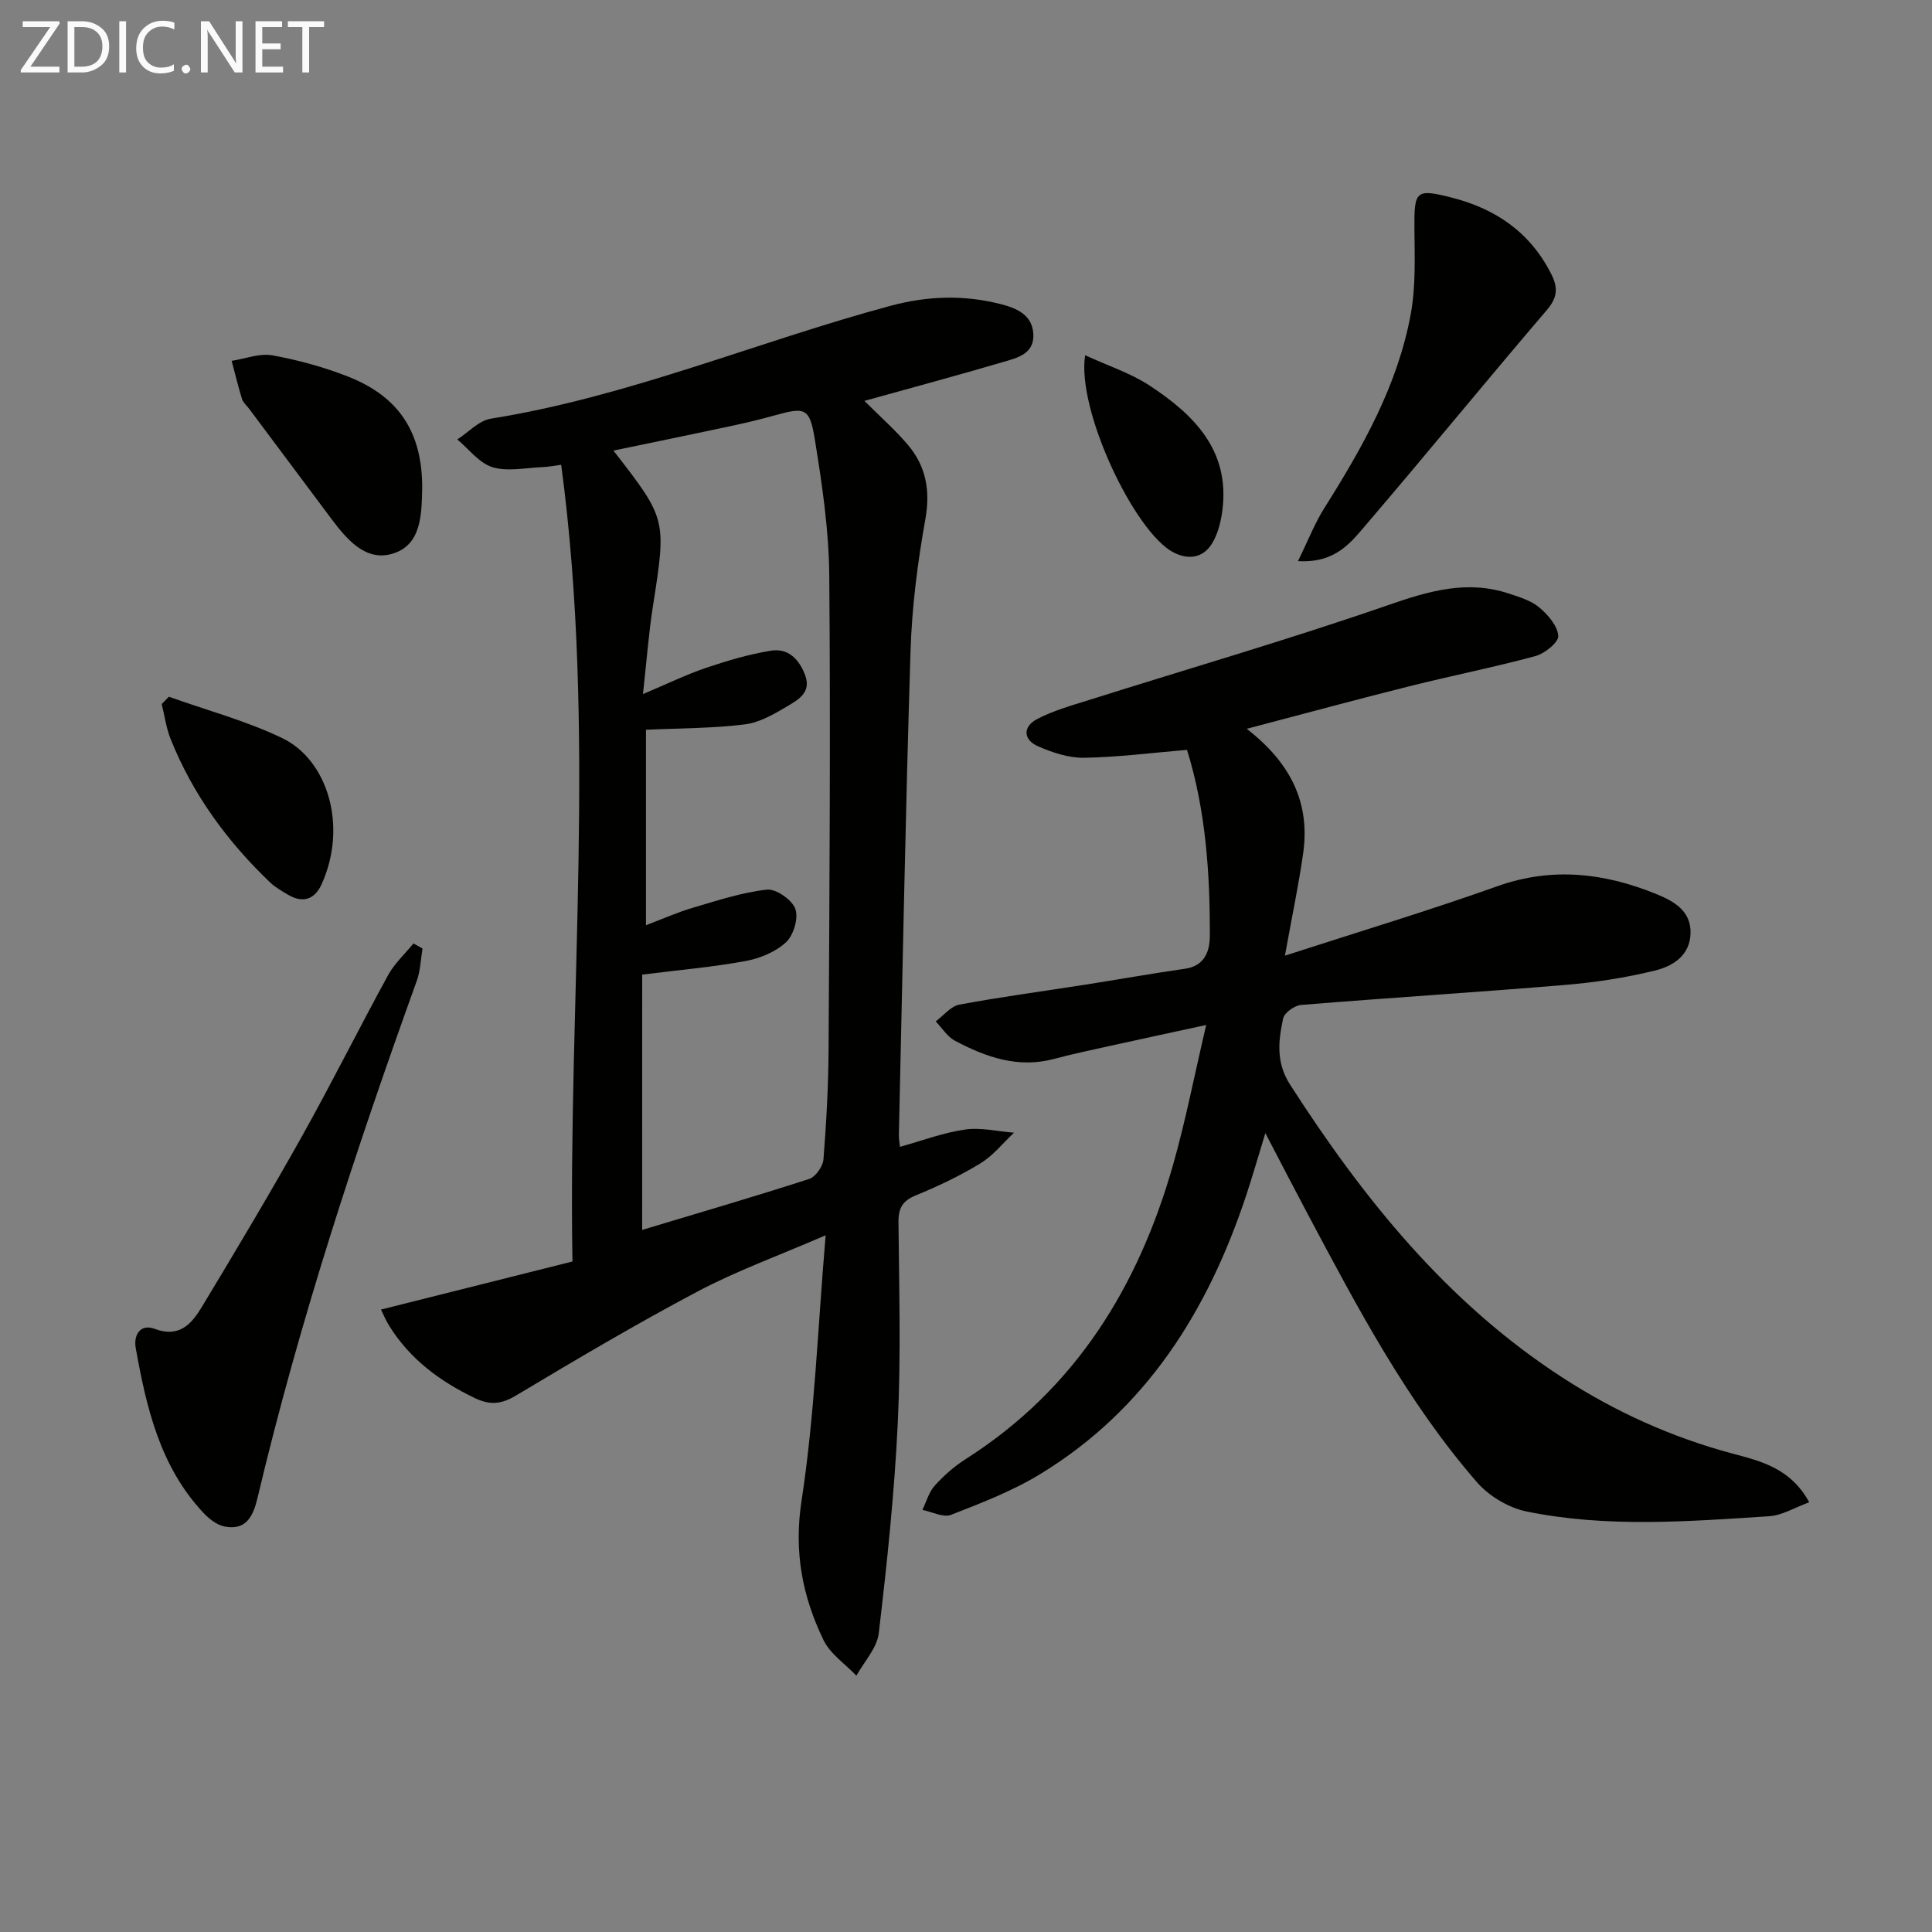
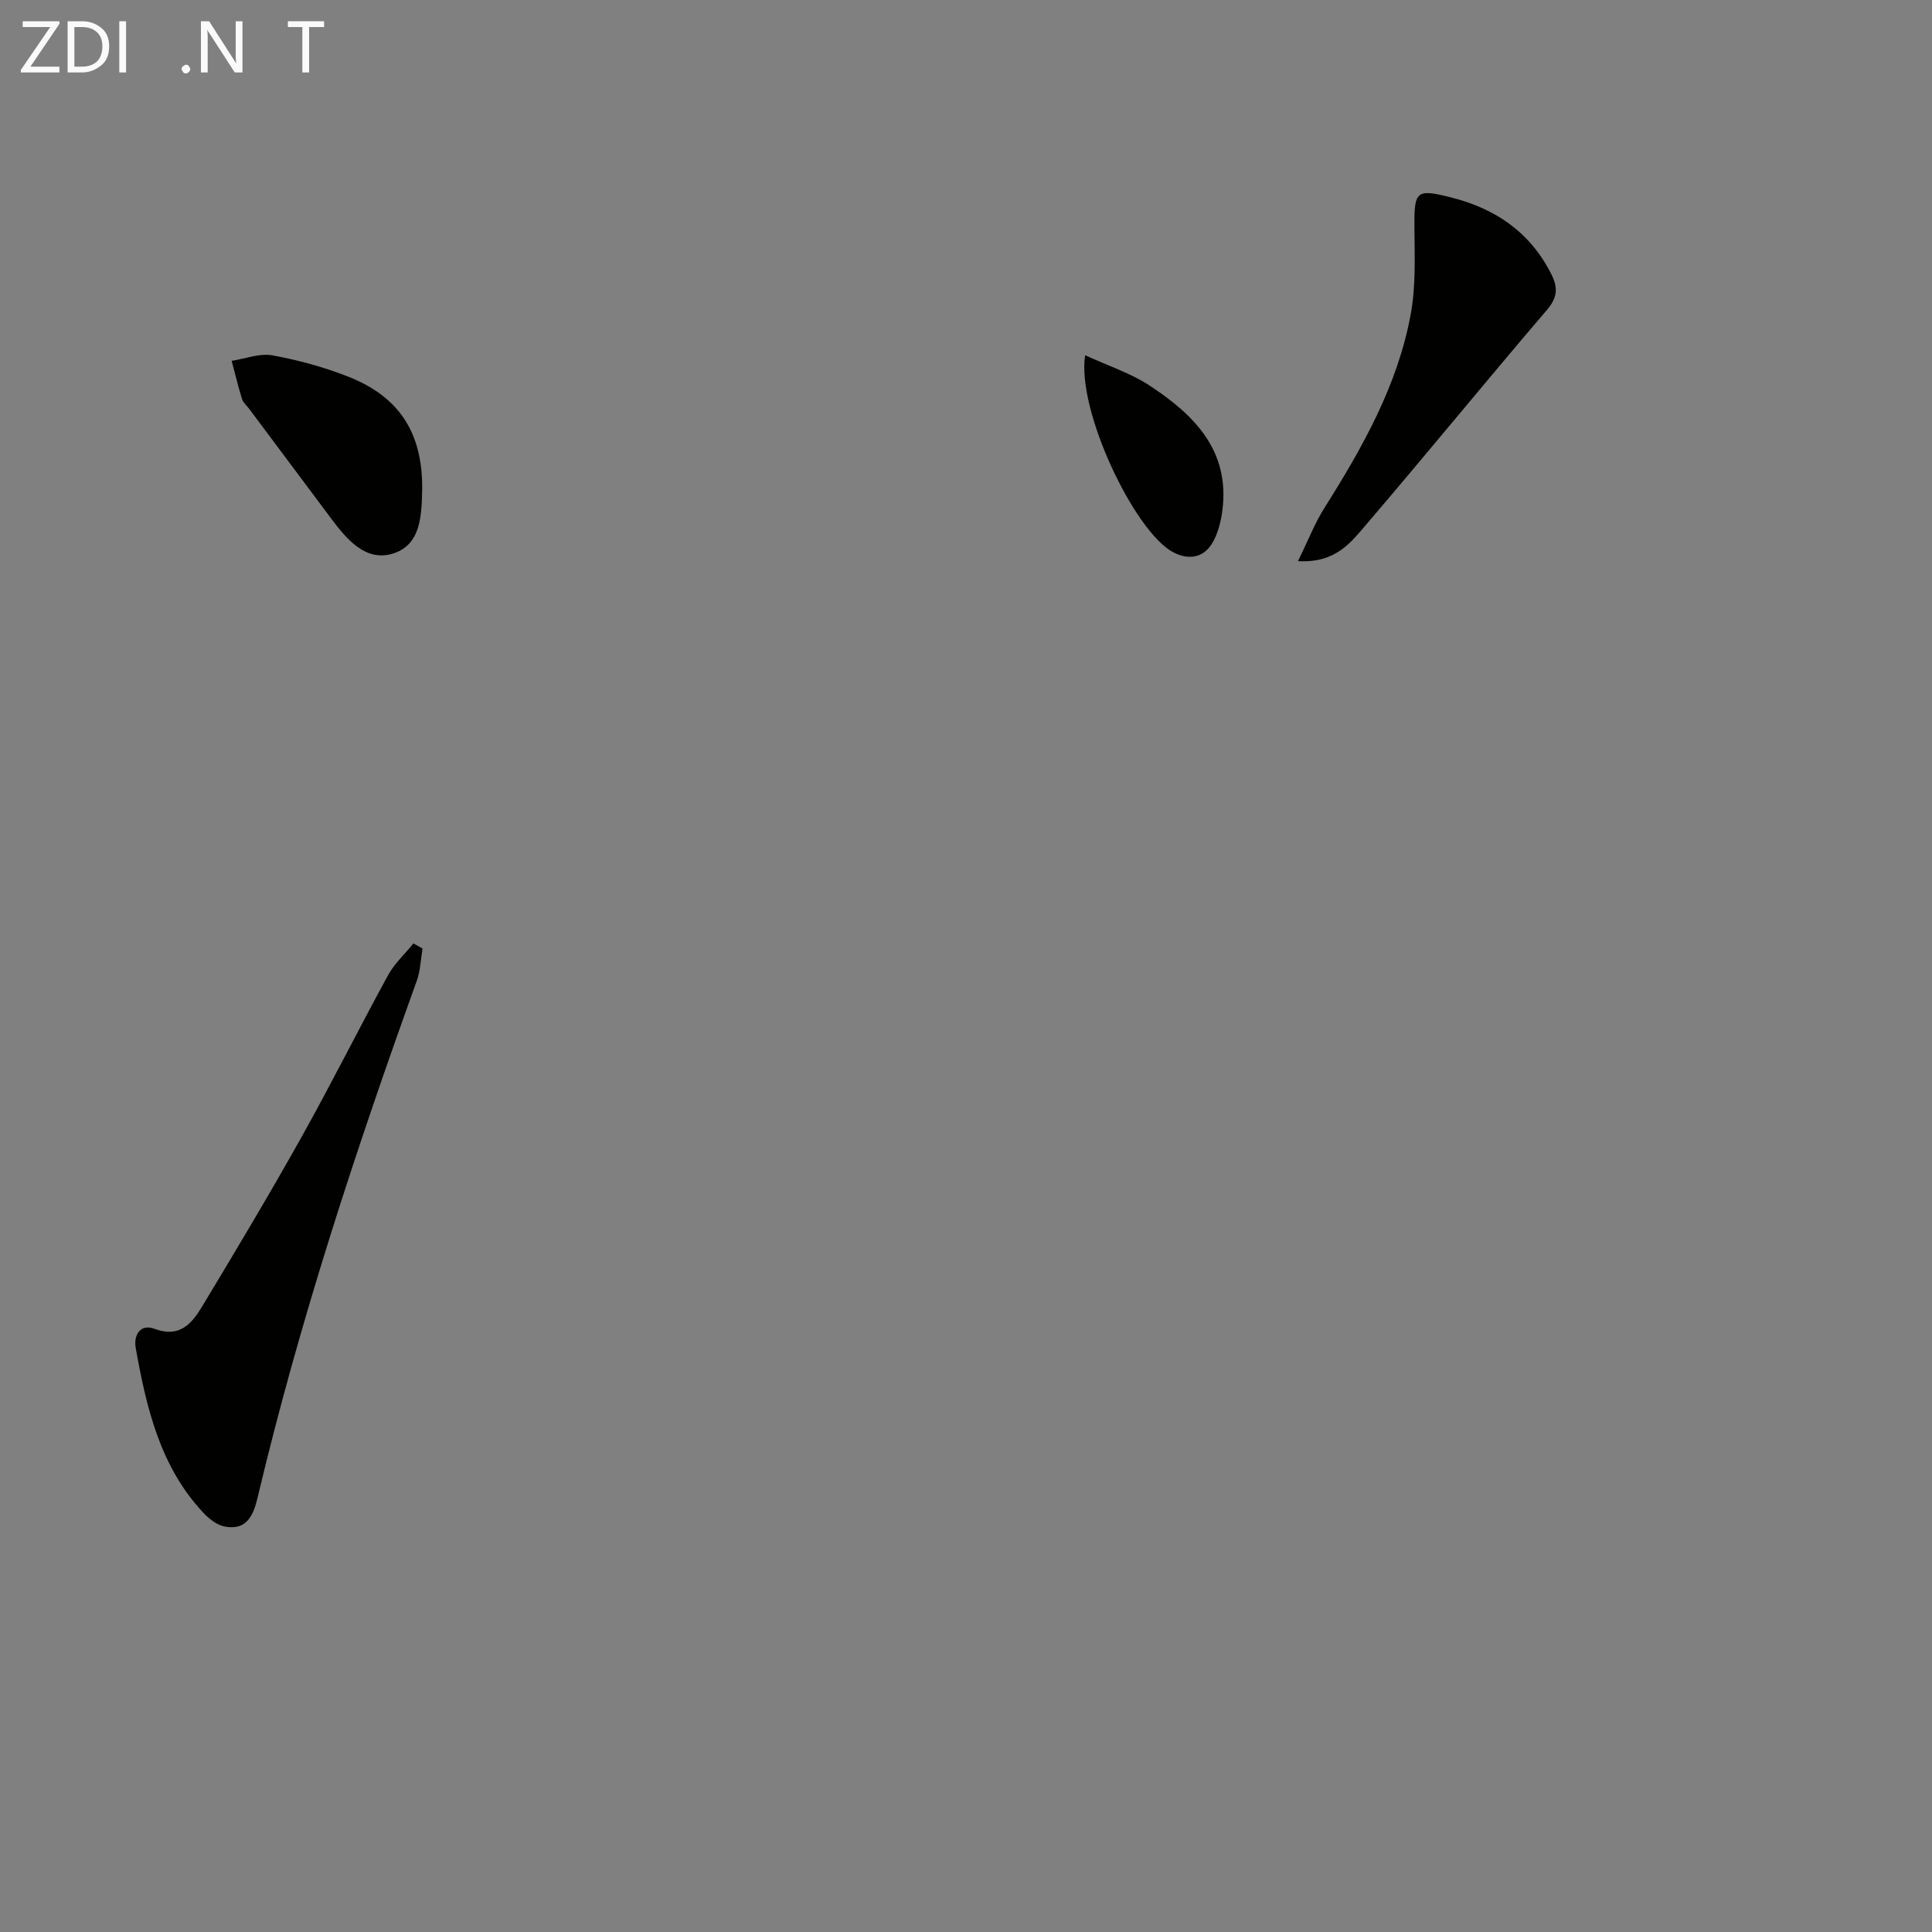
<svg xmlns="http://www.w3.org/2000/svg" enable-background="new 0 0 400 400" viewBox="0 0 400 400">
  <rect x="0" y="0" width="400" height="400" fill="#808080" stroke="none" />
-   <path d="m170.94 255.75c-9.87 4.28-18.46 7.38-26.46 11.61-12.77 6.76-25.22 14.13-37.62 21.55-3.08 1.84-5.42 2.07-8.63.51-7.22-3.48-13.38-8.05-17.65-14.93-.74-1.19-1.28-2.51-1.7-3.36 13.27-3.33 26.09-6.55 39.64-9.95-.92-55.19 5.03-109.9-2.33-164.95-1.37.18-2.61.43-3.86.48-3.48.13-7.2.98-10.36.02-2.76-.84-4.89-3.75-7.29-5.75 2.31-1.48 4.46-3.9 6.94-4.3 28.52-4.55 55.09-15.92 82.77-23.37 7.59-2.04 15.1-2.29 22.66-.38 3.29.83 6.66 2.15 6.89 6.21.24 4.19-3.41 4.97-6.36 5.84-9.35 2.75-18.77 5.28-28.61 8.02 3.28 3.29 6.4 6.02 9.04 9.15 3.73 4.43 4.63 9.44 3.57 15.37-1.6 8.96-2.77 18.08-3.06 27.17-1.05 33.44-1.66 66.9-2.42 100.35-.01.65.12 1.31.22 2.4 4.6-1.27 8.96-2.93 13.47-3.58 3.28-.47 6.76.39 10.15.65-2.29 2.15-4.31 4.74-6.94 6.34-4.23 2.58-8.76 4.74-13.35 6.62-2.77 1.13-3.65 2.61-3.63 5.54.13 13.83.52 27.69-.14 41.49-.69 14.58-2.23 29.13-3.94 43.64-.36 3.07-3.03 5.87-4.63 8.8-2.32-2.44-5.43-4.51-6.82-7.4-4.37-9.05-6.16-18.25-4.54-28.81 2.71-17.67 3.35-35.66 4.99-54.98zm-37.99-1.11c11.47-3.45 23.08-6.84 34.58-10.55 1.32-.43 2.84-2.59 2.96-4.05.6-7.62 1.02-15.27 1.06-22.92.18-32.66.42-65.32.14-97.97-.08-9.41-1.48-18.86-2.99-28.18-1.07-6.59-2.01-6.72-8.3-4.97-3.03.84-6.09 1.58-9.16 2.23-8 1.71-16.01 3.35-24.24 5.06 11.05 14.21 10.99 14.2 8.18 32.23-.88 5.62-1.3 11.31-2.06 18.18 5.24-2.21 9.09-4.09 13.12-5.45 4.36-1.47 8.83-2.79 13.36-3.53 3.55-.58 5.84 1.72 7.09 5.06 1.31 3.49-1.29 5.01-3.45 6.3-2.8 1.67-5.88 3.5-9.01 3.89-6.67.84-13.46.79-20.49 1.12v40.47c3.59-1.36 6.57-2.7 9.67-3.61 5.07-1.49 10.16-3.18 15.35-3.76 1.9-.21 5.21 2.09 5.9 3.97.7 1.9-.35 5.45-1.91 6.91-2.16 2.01-5.4 3.35-8.38 3.9-6.78 1.25-13.69 1.84-21.41 2.81-.01 17.59-.01 35.18-.01 52.86z" fill="#010100" />
-   <path d="m266.03 197.86c15.39-4.99 29.8-9.32 43.96-14.37 11.39-4.06 22.25-2.75 33 1.64 3.49 1.42 7.17 3.44 7.02 8.13-.14 4.65-3.76 6.81-7.43 7.7-6.07 1.48-12.32 2.44-18.55 2.96-18.2 1.52-36.44 2.66-54.64 4.14-1.36.11-3.48 1.62-3.73 2.8-.98 4.63-1.54 9.08 1.46 13.74 15.18 23.6 32.49 45.12 56.34 60.59 10.94 7.1 22.68 12.41 35.32 15.78 5.87 1.56 11.97 3.04 15.8 10.06-3 1.09-5.6 2.72-8.3 2.89-16.76 1.08-33.59 2.42-50.2-.98-3.73-.76-7.79-3.18-10.29-6.06-14.51-16.69-24.74-36.17-35.06-55.56-2.8-5.26-5.53-10.55-8.75-16.72-1.48 4.82-2.63 8.85-3.95 12.83-7.92 23.89-20.65 44.34-42.64 57.75-5.75 3.51-12.18 5.99-18.49 8.45-1.6.62-3.93-.63-5.93-1.02.83-1.7 1.35-3.69 2.57-5.04 1.88-2.08 4.06-4 6.42-5.5 22.71-14.45 35.76-35.72 42.94-61.01 2.57-9.05 4.36-18.31 6.83-28.85-7.46 1.62-13.66 2.95-19.85 4.32-3.88.86-7.78 1.67-11.62 2.7-7.47 2.01-14.13-.36-20.54-3.75-1.59-.84-2.67-2.64-3.99-4.01 1.62-1.2 3.11-3.14 4.89-3.47 8.64-1.61 17.37-2.77 26.05-4.13 6.89-1.08 13.76-2.31 20.67-3.3 4.08-.58 5.13-3.64 5.14-6.75.05-13.13-.87-26.17-4.72-38.57-7.25.61-14.29 1.52-21.33 1.64-3.17.05-6.53-1.08-9.5-2.37-3.13-1.36-3.18-4.08-.23-5.63 3.32-1.75 7.04-2.79 10.66-3.93 20.7-6.53 41.57-12.58 62.07-19.69 8.41-2.91 16.35-5.26 25.03-2.36 2.18.73 4.57 1.44 6.26 2.88 1.78 1.51 3.77 3.8 3.9 5.87.09 1.32-2.8 3.65-4.72 4.17-8.63 2.34-17.41 4.07-26.09 6.25-10.87 2.72-21.69 5.66-33.69 8.81 9.28 7.2 13.12 15.47 11.69 25.73-.92 6.56-2.31 13.04-3.78 21.24z" fill="#010100" />
  <path d="m87.48 196.38c-.38 2.22-.43 4.57-1.18 6.66-12.67 35.15-24.33 70.6-32.96 106.99-.88 3.72-2.27 6.93-6.87 6.01-1.61-.32-3.23-1.61-4.4-2.87-8.95-9.57-11.76-21.74-13.97-34.08-.47-2.63.9-5.1 3.93-3.96 5.09 1.91 7.64-1.04 9.74-4.51 7.04-11.68 14.04-23.38 20.7-35.28 6.17-11.02 11.81-22.35 17.87-33.43 1.33-2.43 3.49-4.4 5.26-6.58.63.34 1.26.7 1.88 1.05z" fill="#010100" />
-   <path d="m268.73 116.17c2.16-4.4 3.51-7.89 5.47-11 7.91-12.55 15.19-25.42 17.89-40.19 1.05-5.77.8-11.82.75-17.74-.06-7.76.31-8.21 7.68-6.34 9.14 2.32 16.28 7.19 20.64 15.82 1.45 2.86 1.32 4.87-.92 7.49-12.53 14.65-24.72 29.59-37.25 44.24-3.2 3.71-6.35 8.19-14.26 7.72z" fill="#010100" />
+   <path d="m268.73 116.17c2.16-4.4 3.51-7.89 5.47-11 7.91-12.55 15.19-25.42 17.89-40.19 1.05-5.77.8-11.82.75-17.74-.06-7.76.31-8.21 7.68-6.34 9.14 2.32 16.28 7.19 20.64 15.82 1.45 2.86 1.32 4.87-.92 7.49-12.53 14.65-24.72 29.59-37.25 44.24-3.2 3.71-6.35 8.19-14.26 7.72" fill="#010100" />
  <path d="m87.41 101.22c-.13 5.43-.19 11.69-6.22 13.44-5.53 1.61-9.4-3-12.58-7.24-5.69-7.59-11.36-15.2-17.04-22.8-.5-.67-1.23-1.26-1.46-2-.81-2.61-1.44-5.27-2.15-7.91 2.82-.43 5.78-1.62 8.43-1.14 5.34.97 10.68 2.43 15.73 4.42 10.65 4.2 15.37 11.73 15.29 23.23z" fill="#010100" />
-   <path d="m34.96 144.25c7.85 2.8 15.99 4.98 23.46 8.56 9.4 4.51 13.62 18.18 8.17 30.26-1.41 3.12-3.87 4.01-6.96 2.17-1.28-.76-2.62-1.51-3.68-2.52-8.9-8.49-16.03-18.24-20.62-29.7-.92-2.3-1.25-4.83-1.85-7.25.5-.51.99-1.01 1.48-1.52z" fill="#010100" />
  <path d="m224.67 73.55c4.87 2.24 9.43 3.71 13.3 6.25 9.21 6.04 16.71 13.44 15.11 25.86-.31 2.4-.95 4.99-2.22 6.99-1.84 2.89-4.87 3.3-7.92 1.71-8.08-4.21-20.09-29.57-18.27-40.81z" fill="#010100" />
  <g fill="#fafafa">
    <path d="m12.4 4.8-6.1 9h6v1.2h-8v-.5l6.1-8.9h-5.7v-1.2h7.6v.4z" />
    <path d="m14 15v-10.6h3c1.6 0 2.9.5 4 1.4s1.6 2.2 1.6 3.8-.5 3-1.6 3.9-2.4 1.5-4 1.5zm1.4-9.4v8.2h1.6c1.3 0 2.4-.4 3.1-1.1s1.1-1.8 1.1-3.1-.4-2.3-1.2-3-1.8-1-3.1-1z" />
    <path d="m26.1 4.4v10.6h-1.4v-10.6z" />
-     <path d="m36.1 14.6c-.8.4-1.8.6-2.9.6-1.5 0-2.7-.5-3.6-1.4s-1.4-2.2-1.4-3.8c0-1.7.5-3.1 1.5-4.1s2.3-1.6 3.9-1.6c1 0 1.8.1 2.5.4v1.4c-.8-.4-1.6-.6-2.5-.6-1.2 0-2.1.4-2.9 1.2s-1.1 1.8-1.1 3.2c0 1.3.3 2.3 1 3s1.6 1.1 2.7 1.1c1 0 2-.2 2.7-.7v1.3z" />
    <path d="m37.6 14.3c0-.2.1-.5.3-.6s.4-.3.6-.3c.3 0 .5.1.6.3s.3.4.3.6-.1.4-.3.6-.4.3-.6.3c-.3 0-.5-.1-.6-.3s-.3-.4-.3-.6z" />
    <path d="m50.2 15h-1.6l-5.3-8.2c-.2-.2-.3-.5-.4-.7 0 .2.1.7.1 1.5v7.4h-1.4v-10.6h1.7l5.2 8.1c.2.4.4.6.4.7 0-.3-.1-.8-.1-1.5v-7.3h1.4z" />
-     <path d="m58.6 15h-5.7v-10.6h5.5v1.2h-4.1v3.4h3.8v1.2h-3.8v3.6h4.3z" />
    <path d="m67.1 5.6h-3.1v9.4h-1.4v-9.4h-3v-1.2h7.5z" />
  </g>
</svg>